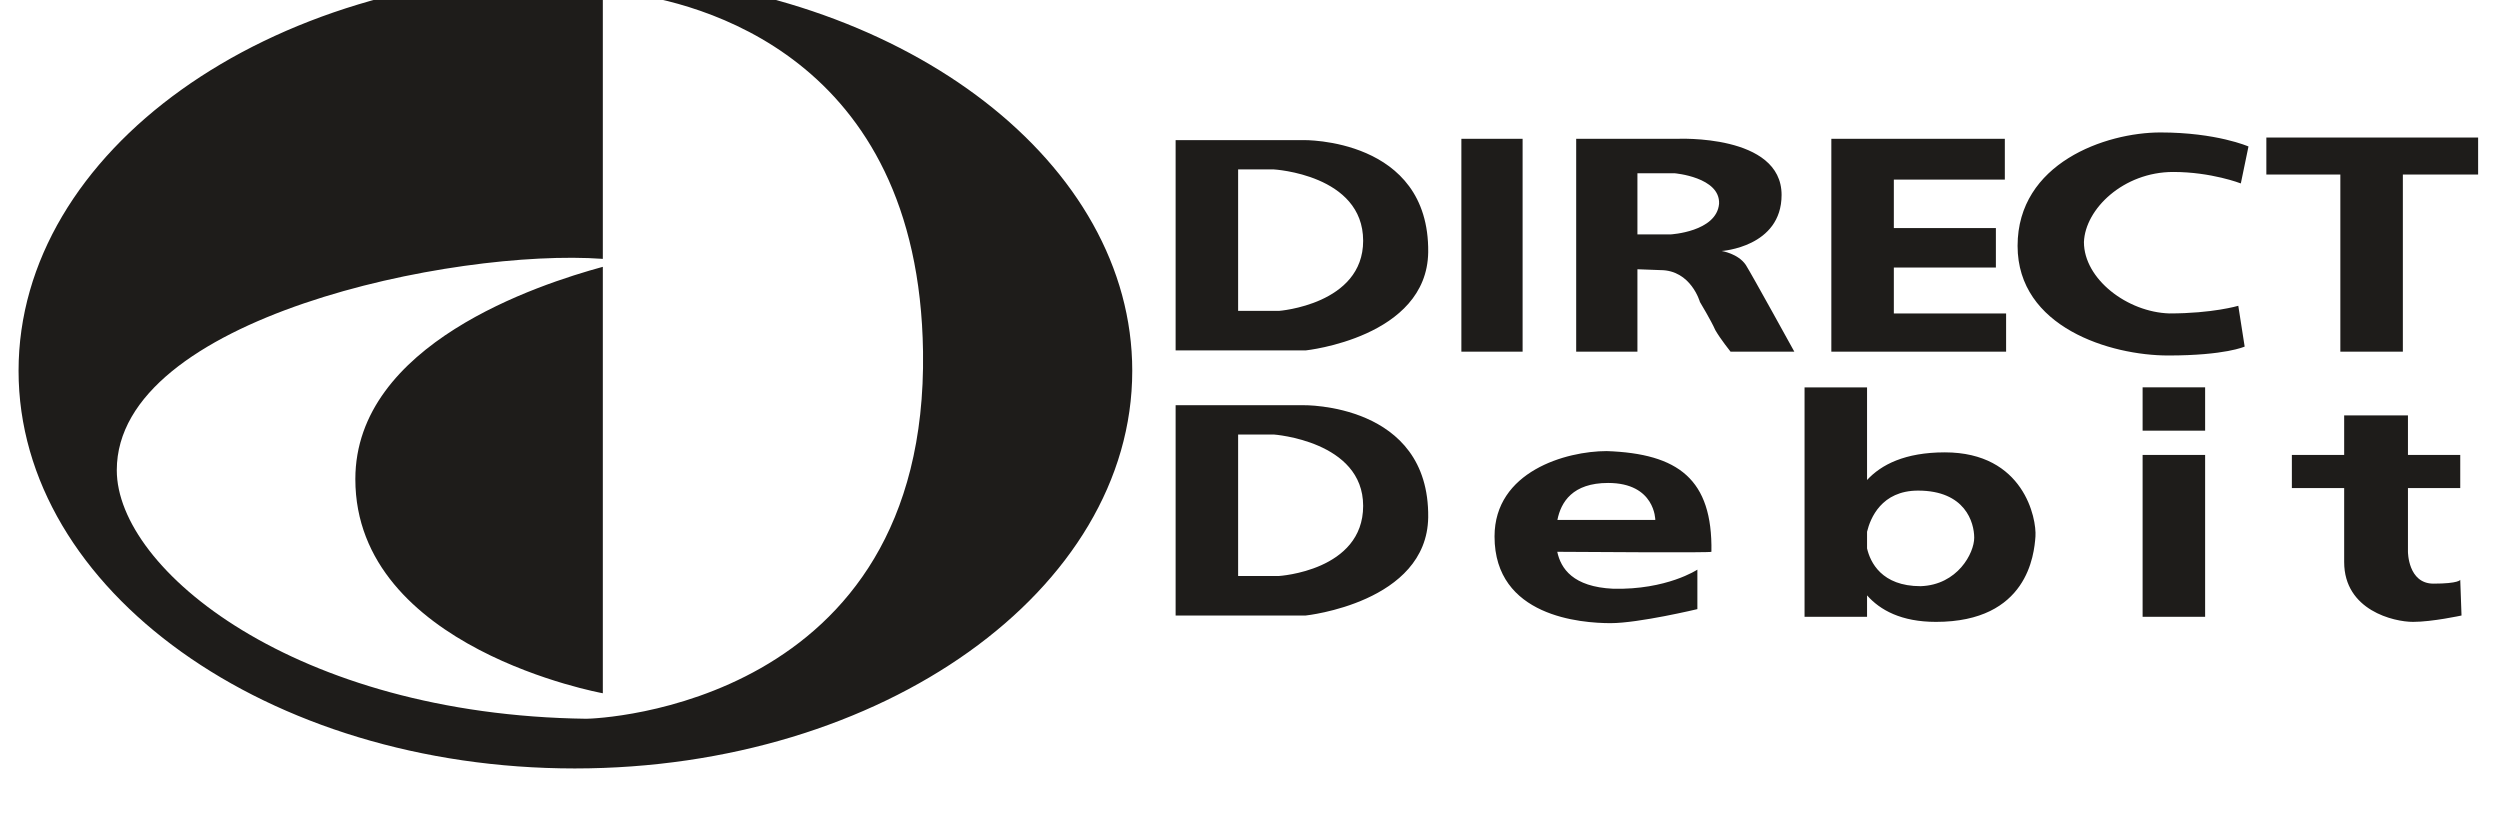
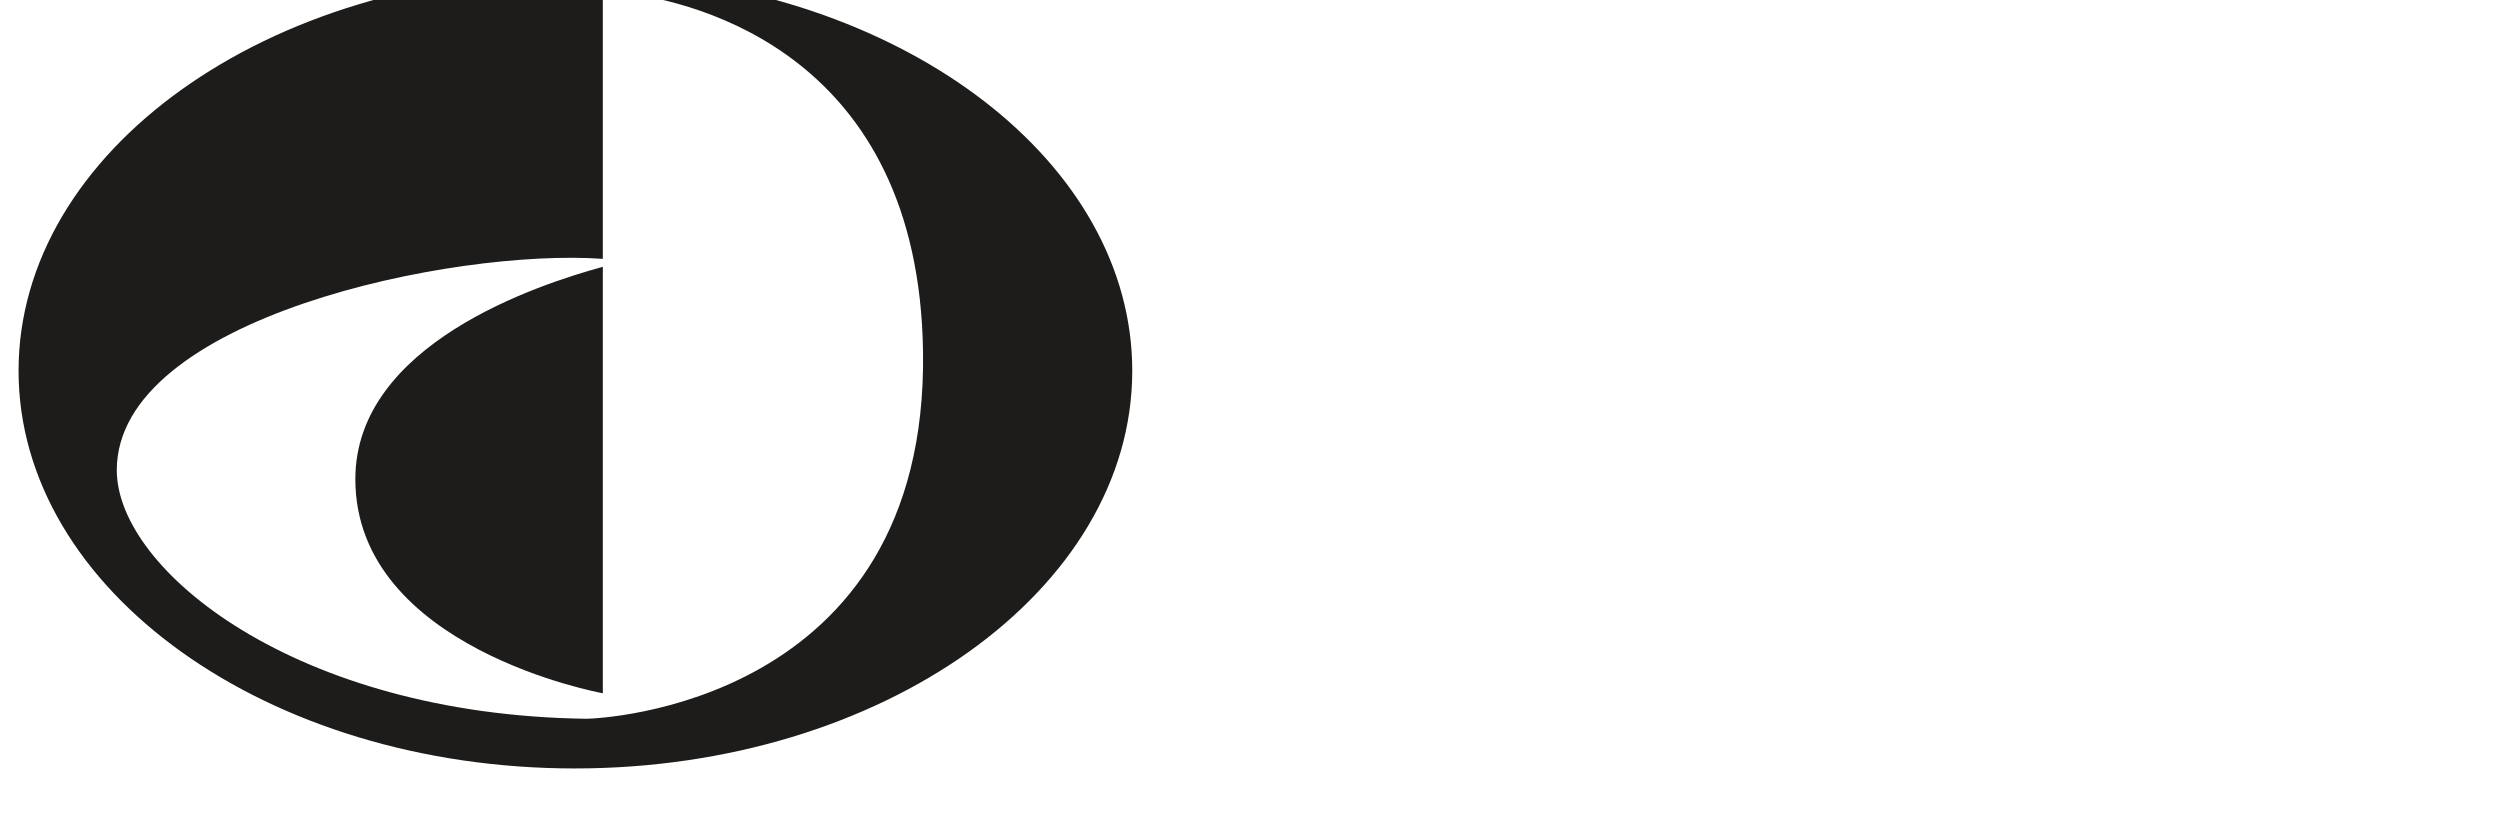
<svg xmlns="http://www.w3.org/2000/svg" width="100%" height="100%" viewBox="0 0 97 32" version="1.1" xml:space="preserve" style="fill-rule:evenodd;clip-rule:evenodd;stroke-linejoin:round;stroke-miterlimit:2;">
  <g transform="matrix(1,0,0,1,-1239,-4473)">
    <g transform="matrix(1,0,0,0.868,0,-178.76)">
      <g id="dd-logo" transform="matrix(0.543,0,0,0.625,1239.72,5357.97)">
        <g transform="matrix(1,0,0,1,87.144,33.727)">
-           <path d="M0,-9.571L2.917,-9.571C2.917,-9.571 8.934,-10.027 8.934,-14.585C8.934,-19.325 2.553,-19.689 2.553,-19.689L0,-19.689L0,-9.571ZM0,9.389L2.917,9.389C2.917,9.389 8.934,9.025 8.934,4.375C8.934,-0.273 2.553,-0.729 2.553,-0.729L0,-0.729L0,9.389ZM-4.466,-2.826L4.649,-2.826C4.649,-2.826 13.674,-3.008 13.582,5.196C13.491,11.304 4.832,12.215 4.832,12.215L-4.466,12.215L-4.466,-2.826ZM15.952,-6.654L20.328,-6.654L20.328,-21.877L15.952,-21.877L15.952,-6.654ZM64.63,12.306L69.097,12.306L69.097,0.73L64.63,0.73L64.63,12.306ZM64.63,-1.003L69.097,-1.003L69.097,-4.102L64.63,-4.102L64.63,-1.003ZM46.854,-12.671L54.146,-12.671L54.146,-15.496L46.854,-15.496L46.854,-18.96L54.785,-18.96L54.785,-21.877L42.388,-21.877L42.388,-6.654L54.876,-6.654L54.876,-9.389L46.854,-9.389L46.854,-12.671ZM28.532,-15.041L30.902,-15.041C30.902,-15.041 34.184,-15.223 34.366,-17.228C34.457,-19.142 31.176,-19.416 31.176,-19.416L28.532,-19.416L28.532,-15.041ZM31.357,-21.877C31.357,-21.877 38.833,-22.242 38.833,-17.866C38.833,-14.129 34.548,-13.855 34.548,-13.855C34.548,-13.855 35.733,-13.673 36.28,-12.853C36.736,-12.123 39.744,-6.654 39.744,-6.654L35.187,-6.654C35.187,-6.654 34.457,-7.566 34.093,-8.204C33.819,-8.842 32.998,-10.209 32.998,-10.209C32.998,-10.209 32.36,-12.488 30.173,-12.488C30.117,-12.488 29.226,-12.522 28.532,-12.549L28.532,-6.654L24.156,-6.654L24.156,-21.877L31.357,-21.877ZM71.648,-18.687L72.195,-21.33C72.195,-21.33 69.917,-22.333 65.905,-22.333C61.986,-22.333 55.696,-20.145 55.696,-14.22C55.696,-8.386 62.351,-6.381 66.453,-6.381C70.555,-6.381 71.922,-7.019 71.922,-7.019L71.467,-9.936C71.467,-9.936 69.644,-9.389 66.544,-9.389C63.535,-9.48 60.437,-11.85 60.437,-14.493C60.527,-16.863 63.263,-19.507 66.817,-19.507C69.552,-19.507 71.648,-18.687 71.648,-18.687M73.472,-19.325L78.759,-19.325L78.759,-6.654L83.226,-6.654L83.226,-19.325L88.604,-19.325L88.604,-21.968L73.472,-21.968L73.472,-19.325ZM87.327,9.663L87.418,12.215C87.418,12.215 85.322,12.671 83.955,12.671C82.587,12.671 79.032,11.85 79.032,8.387L79.032,3.1L75.295,3.1L75.295,0.73L79.032,0.73L79.032,-2.096L83.59,-2.096L83.59,0.73L87.327,0.73L87.327,3.1L83.59,3.1L83.59,7.658C83.59,7.658 83.59,9.936 85.413,9.936C87.236,9.936 87.327,9.663 87.327,9.663M48.769,10.118C51.412,10.028 52.597,7.748 52.597,6.655C52.597,5.561 51.959,3.282 48.586,3.282C45.969,3.282 45.173,5.259 44.94,6.226L44.94,7.415C45.169,8.399 45.971,10.118 48.769,10.118M44.94,2.524C45.95,1.427 47.649,0.547 50.5,0.547C56.152,0.547 57.063,5.287 56.973,6.564C56.881,7.839 56.426,12.671 49.862,12.671C47.385,12.671 45.867,11.825 44.94,10.775L44.94,12.306L40.474,12.306L40.474,-4.101L44.94,-4.101L44.94,2.524ZM22.814,5.378L29.809,5.378C29.809,5.378 29.809,2.735 26.436,2.735C23.897,2.735 23.067,4.104 22.814,5.378M22.804,7.659C23.06,8.853 23.922,10.167 26.8,10.301C30.629,10.392 32.816,8.934 32.816,8.934L32.816,11.759C32.816,11.759 28.623,12.762 26.618,12.762C24.521,12.762 18.322,12.306 18.322,6.564C18.322,1.914 23.428,0.456 26.344,0.456C31.449,0.638 33.91,2.461 33.819,7.658C33.819,7.734 25.42,7.677 22.804,7.659M-4.466,-21.786L4.649,-21.786C4.649,-21.786 13.674,-21.968 13.582,-13.764C13.491,-7.657 4.832,-6.745 4.832,-6.745L-4.466,-6.745L-4.466,-21.786Z" style="fill:rgb(30,28,26);" />
-         </g>
+           </g>
        <g transform="matrix(1,0,0,1,41.749,36.446)">
          <path d="M0,-16.011C-10.628,-16.781 -34.73,-11.798 -34.73,-0.895C-34.73,6.216 -21.968,16.607 -1.185,16.881C-0.364,16.881 23.245,15.968 22.88,-9.372C22.574,-30.656 6.644,-34.384 1.55,-35.033L1.55,-36.33C21.858,-35.042 37.83,-22.828 37.83,-8.005C37.83,7.674 19.963,20.435 -2.005,20.435C-23.974,20.435 -41.749,7.674 -41.749,-8.005C-41.749,-23.684 -23.974,-36.446 -2.005,-36.446C-1.333,-36.446 -0.664,-36.434 0,-36.409L0,-16.011ZM0,-15.442L0,15.057C0,15.057 -17.684,11.867 -17.684,-0.257C-17.684,-9.926 -4.593,-14.187 0,-15.442" style="fill:rgb(30,28,26);" />
        </g>
      </g>
    </g>
  </g>
</svg>